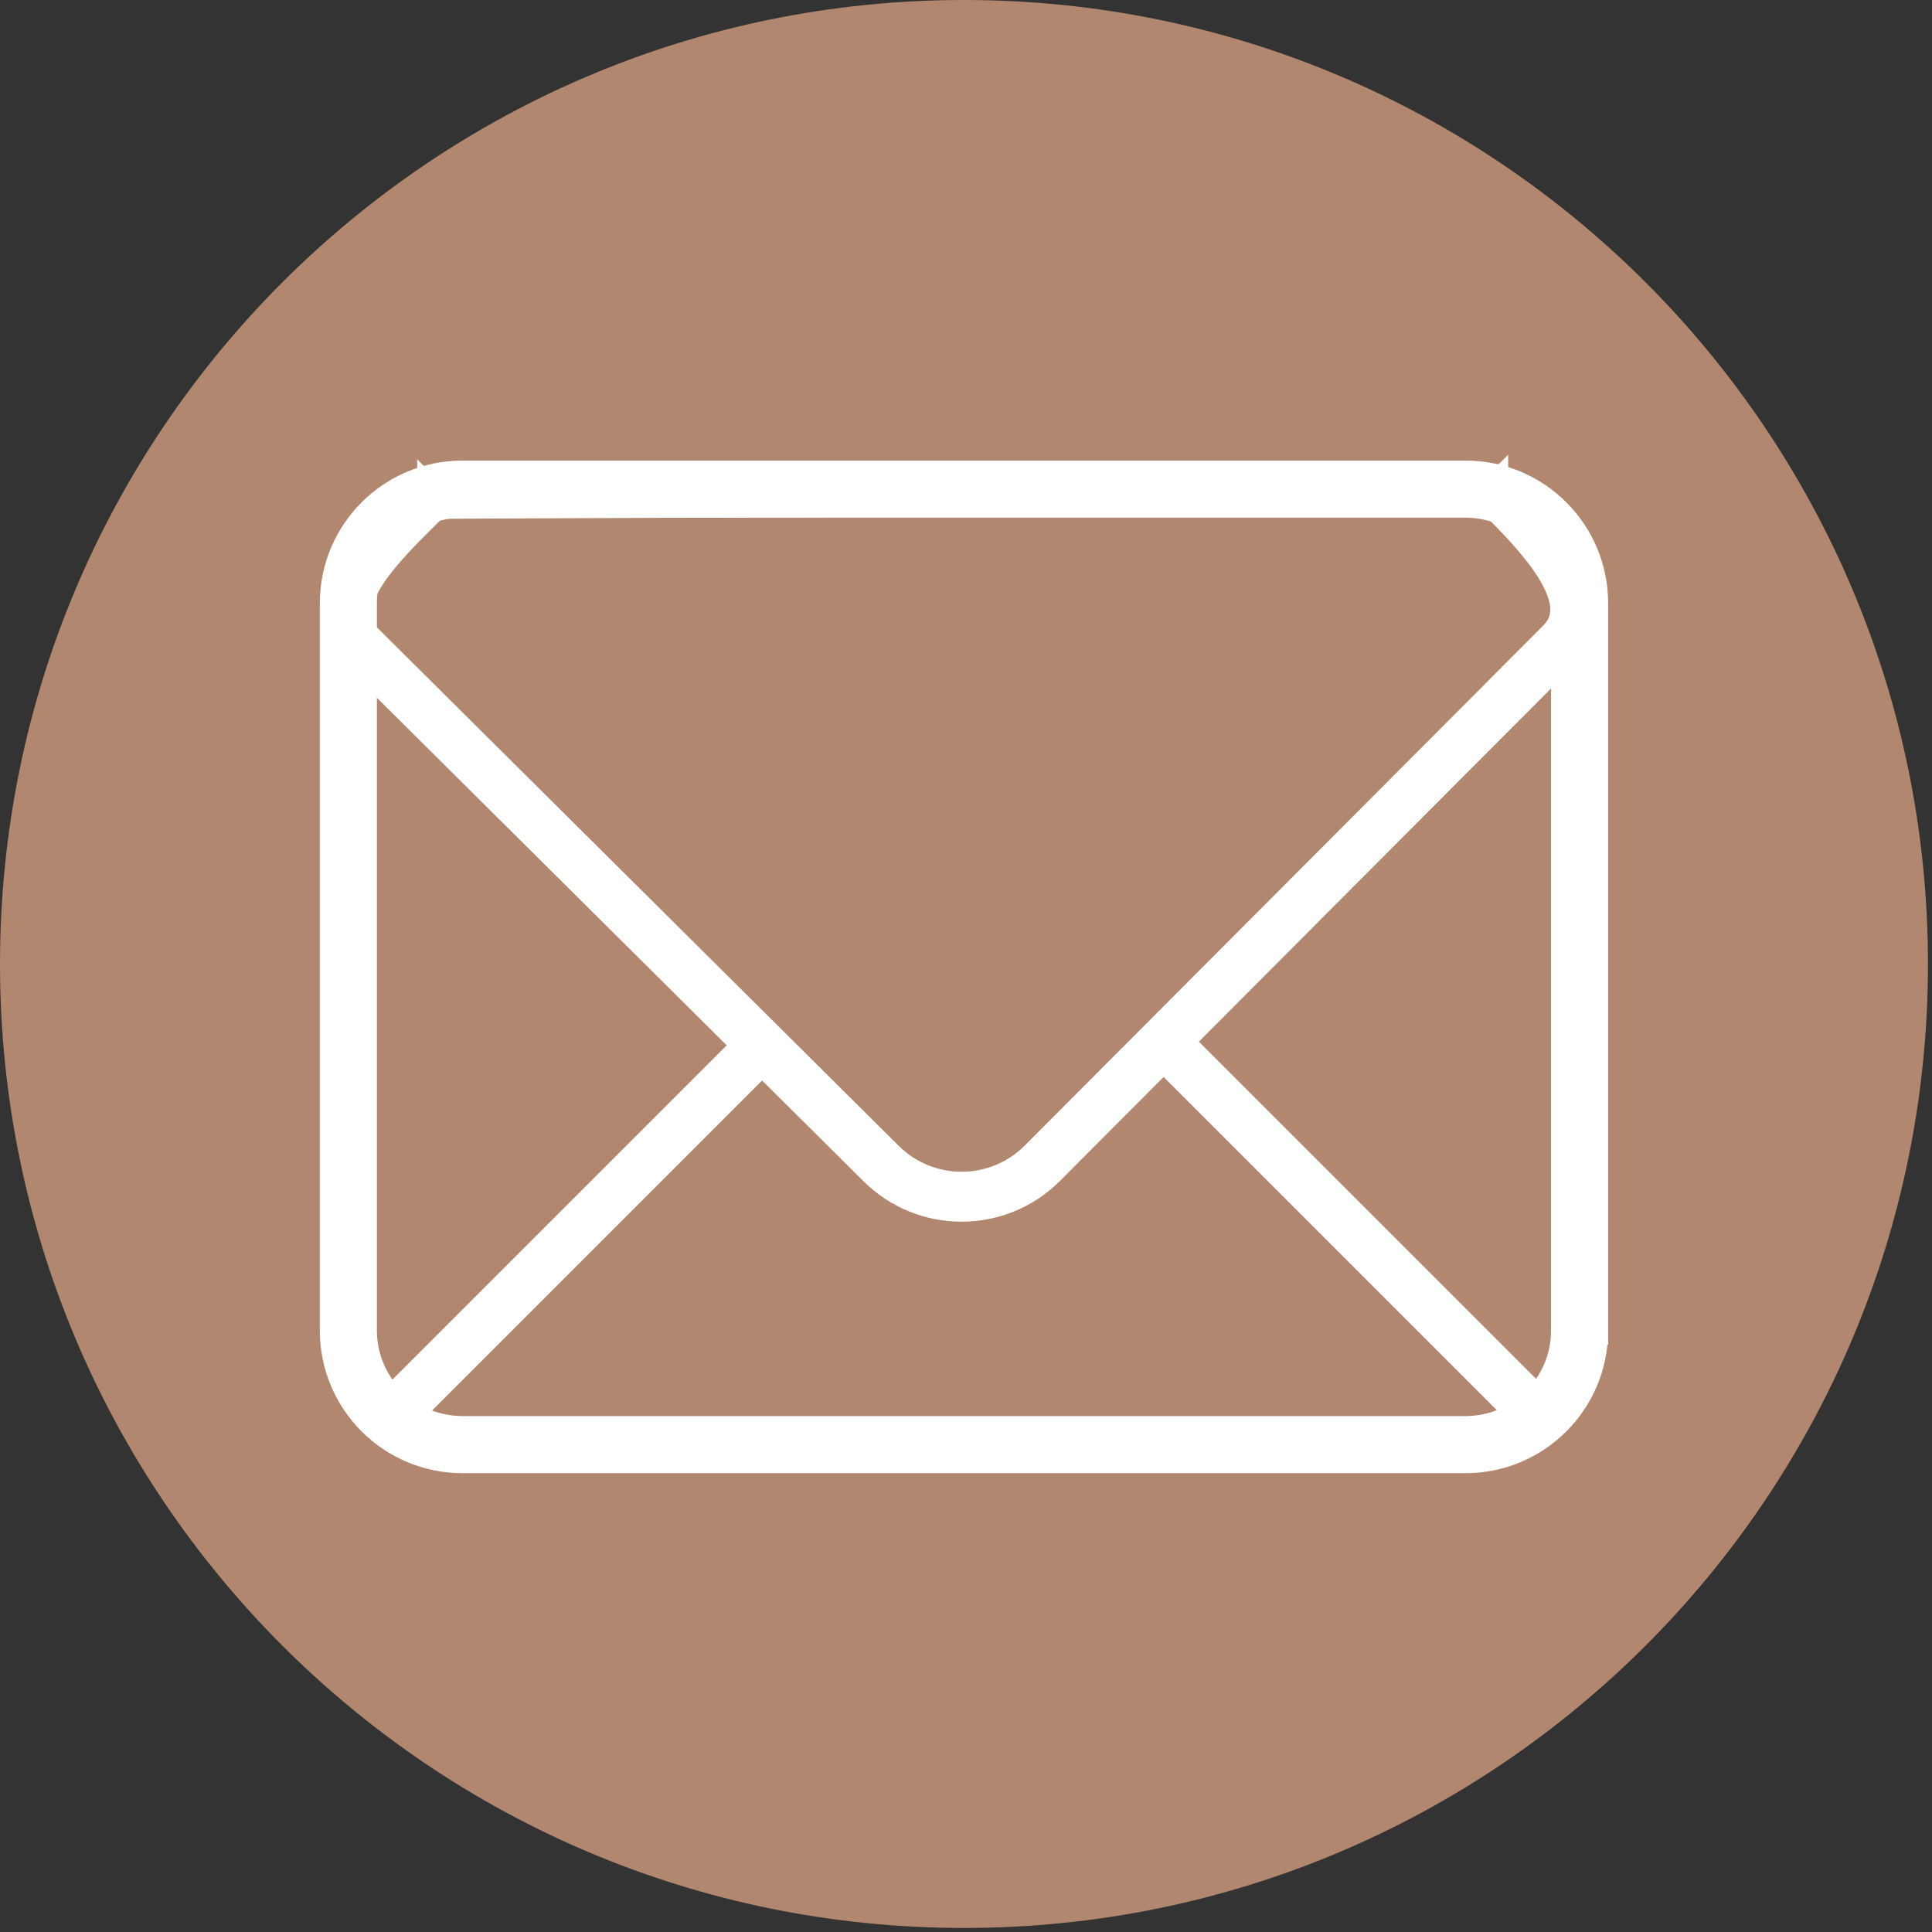
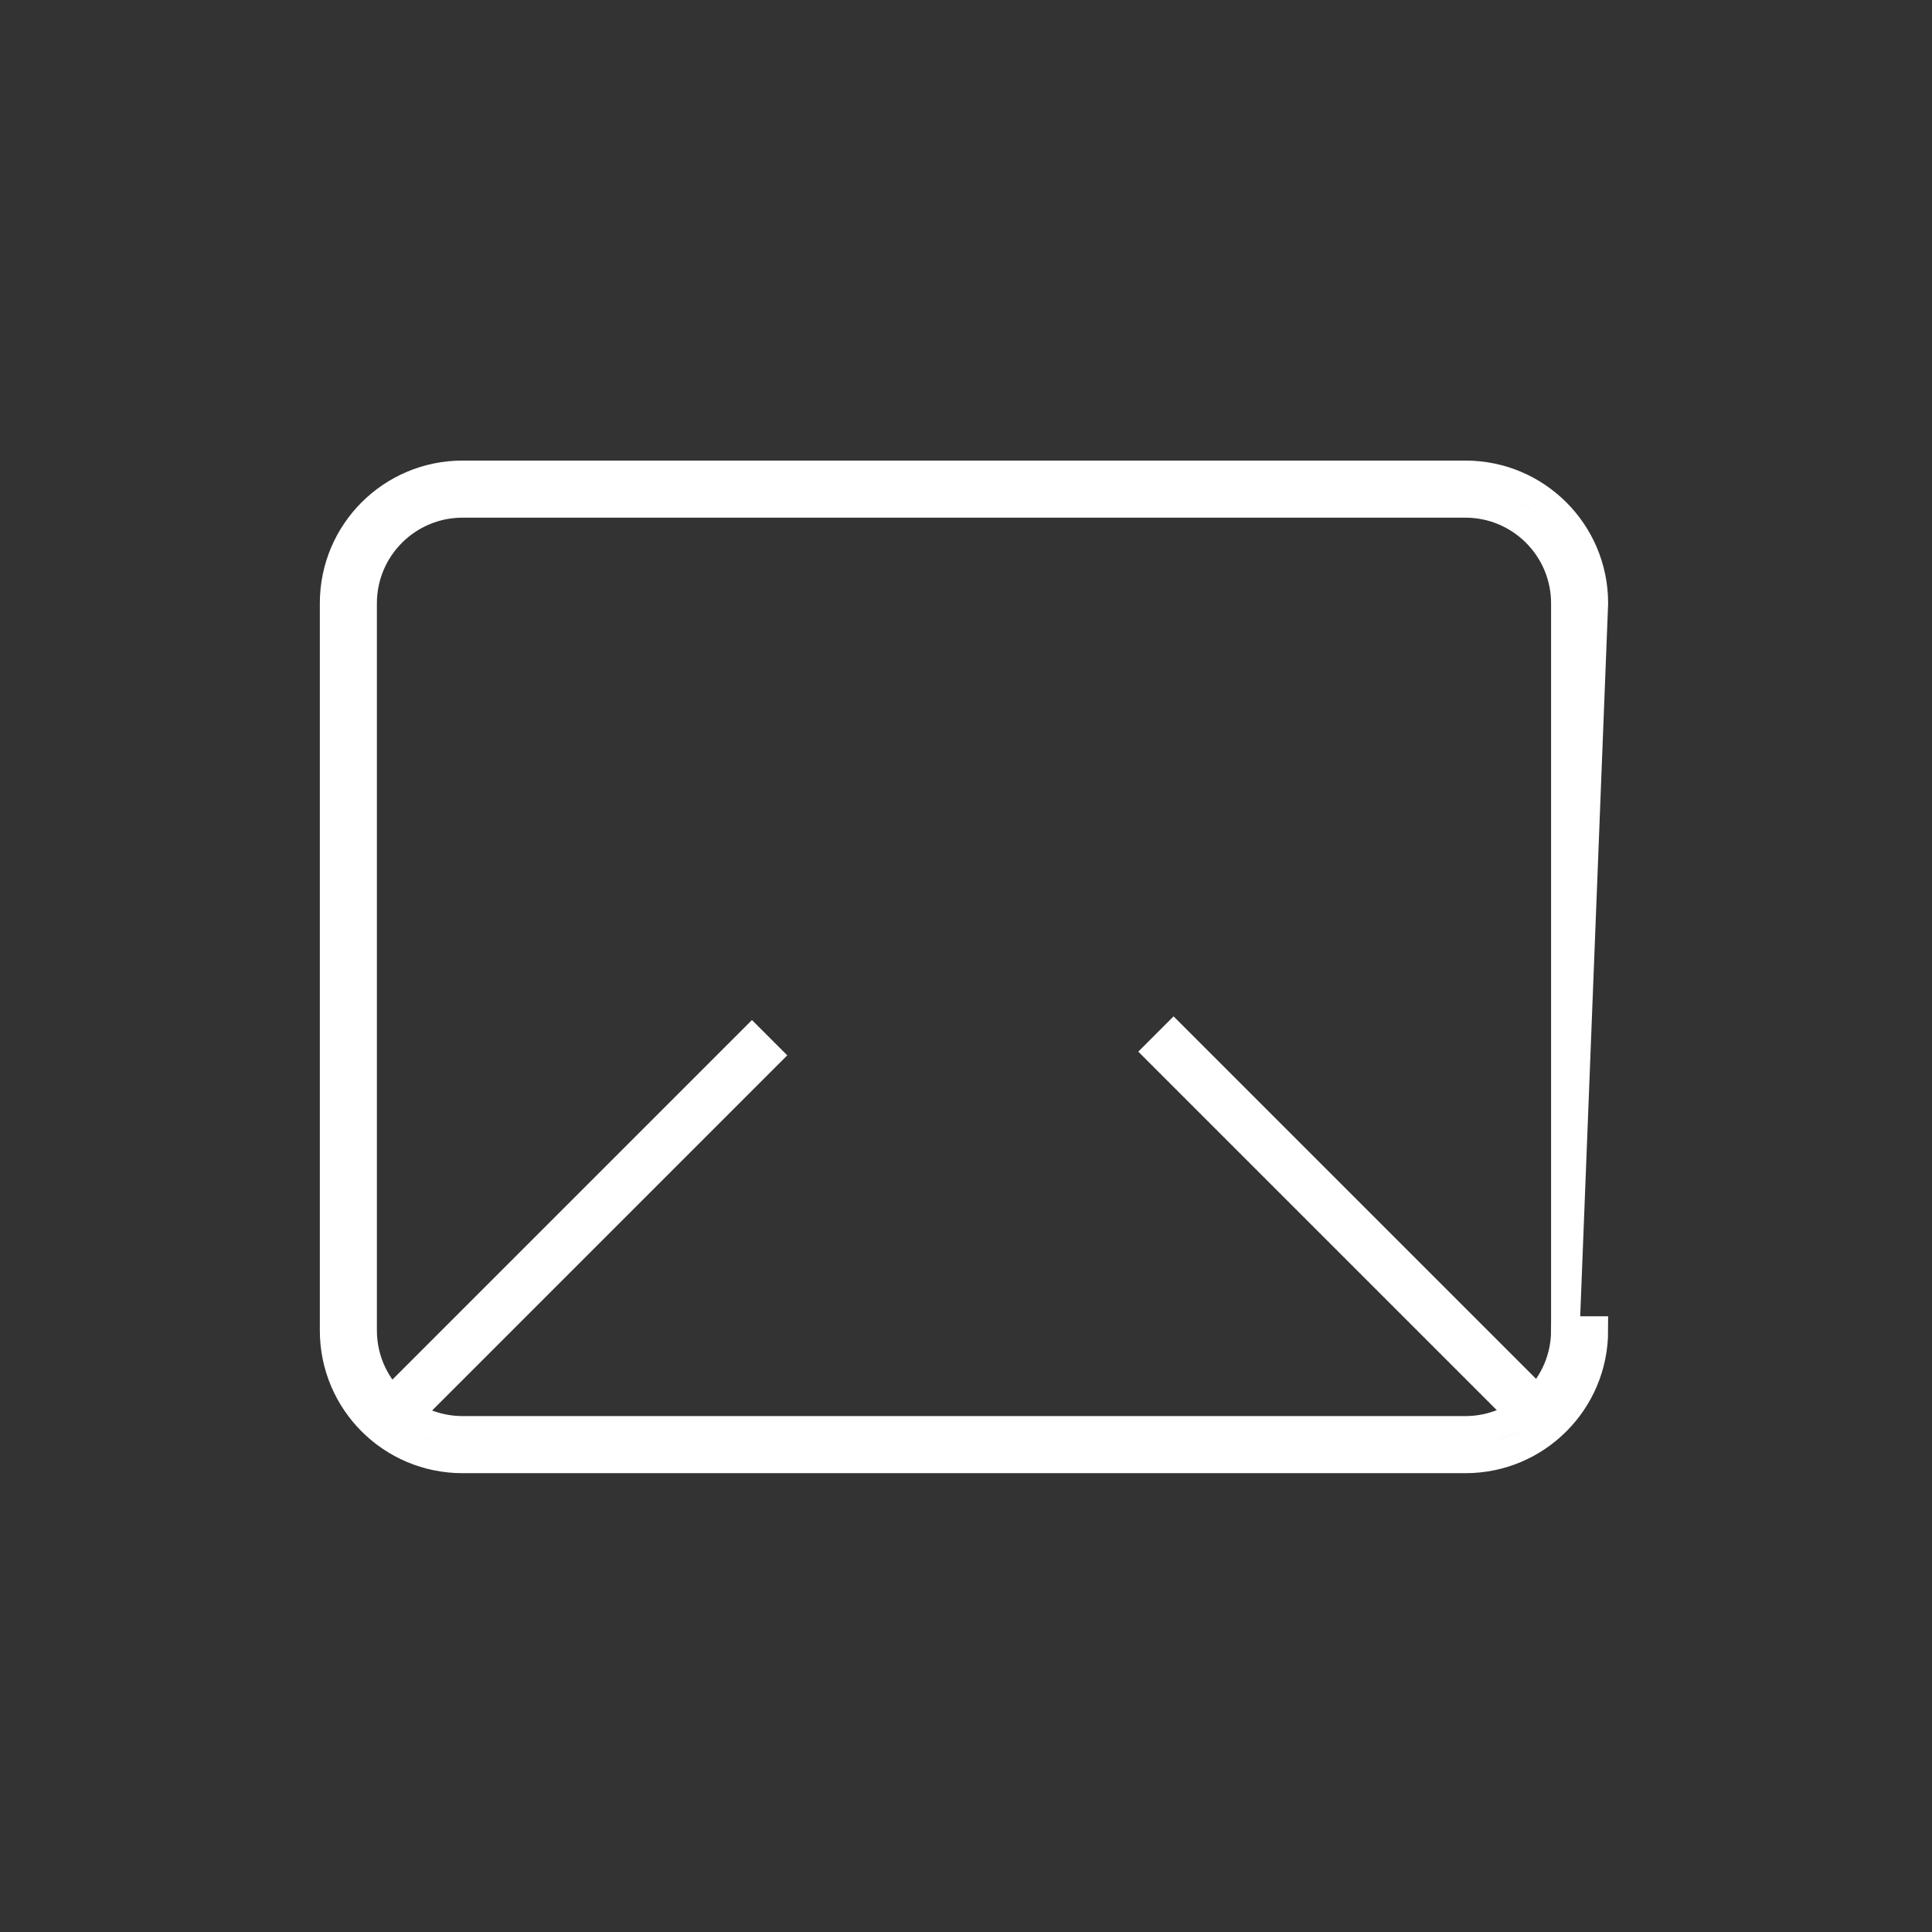
<svg xmlns="http://www.w3.org/2000/svg" width="100%" height="100%" viewBox="0 0 115 115" version="1.1" xml:space="preserve" style="fill-rule:evenodd;clip-rule:evenodd;stroke-miterlimit:10;">
  <rect x="0" y="0" width="115" height="115" fill="#333333" stroke="none" />
  <g transform="matrix(2,0,0,2,57.38,0)">
-     <path d="M0,57.38C15.845,57.38 28.69,44.535 28.69,28.69C28.69,12.845 15.845,0 0,0C-15.845,0 -28.69,12.845 -28.69,28.69C-28.69,44.535 -15.845,57.38 0,57.38" style="fill:rgb(177,135,111);fill-rule:nonzero;" />
-   </g>
+     </g>
  <g transform="matrix(2,0,0,2,94.024,35.905)">
-     <path d="M0,21.647L-0.424,21.647C-0.427,23.288 -1.755,24.615 -3.396,24.618L-33.248,24.618C-34.889,24.615 -36.217,23.288 -36.22,21.647L-36.22,0C-36.217,-1.64 -34.889,-2.968 -33.248,-2.971L-3.396,-2.971C-1.755,-2.968 -0.427,-1.64 -0.424,0L-0.424,21.647L0.424,21.647L0.424,0C0.424,-2.11 -1.286,-3.819 -3.396,-3.82L-33.248,-3.82C-35.358,-3.819 -37.068,-2.11 -37.068,0L-37.068,21.647C-37.068,23.757 -35.358,25.467 -33.248,25.467L-3.396,25.467C-1.286,25.467 0.424,23.757 0.424,21.647L0,21.647Z" style="fill:none;stroke:white;stroke-width:0.85px;" />
+     <path d="M0,21.647L-0.424,21.647C-0.427,23.288 -1.755,24.615 -3.396,24.618L-33.248,24.618C-34.889,24.615 -36.217,23.288 -36.22,21.647L-36.22,0C-36.217,-1.64 -34.889,-2.968 -33.248,-2.971L-3.396,-2.971C-1.755,-2.968 -0.427,-1.64 -0.424,0L-0.424,21.647L0.424,0C0.424,-2.11 -1.286,-3.819 -3.396,-3.82L-33.248,-3.82C-35.358,-3.819 -37.068,-2.11 -37.068,0L-37.068,21.647C-37.068,23.757 -35.358,25.467 -33.248,25.467L-3.396,25.467C-1.286,25.467 0.424,23.757 0.424,21.647L0,21.647Z" style="fill:none;stroke:white;stroke-width:0.85px;" />
  </g>
  <g transform="matrix(-1.414,-1.414,-1.414,1.414,80.016,57.49)">
    <rect x="-13.803" y="5.081" width="15.907" height="0.636" style="fill:none;stroke:white;stroke-width:0.85px;" />
  </g>
  <g transform="matrix(1.414,-1.414,-1.414,-1.414,35.13,88.236)">
    <rect x="-2.445" y="5.265" width="15.156" height="0.636" style="fill:none;stroke:white;stroke-width:0.85px;" />
  </g>
  <g transform="matrix(2,0,0,2,88.929,71.234)">
-     <path d="M0,-21.06L-0.225,-20.835C0.284,-20.326 0.879,-19.734 1.338,-19.137C1.801,-18.541 2.106,-17.94 2.1,-17.475C2.097,-17.191 2.01,-16.947 1.755,-16.687L-13.67,-1.219C-14.272,-0.618 -15.057,-0.319 -15.846,-0.319C-16.635,-0.319 -17.42,-0.618 -18.022,-1.219L-33.519,-16.617L-33.518,-16.616C-33.761,-16.864 -33.841,-17.088 -33.845,-17.347C-33.852,-17.797 -33.526,-18.394 -33.033,-18.987C-32.544,-19.581 -31.916,-20.174 -31.396,-20.694L-31.621,-20.919L-31.62,-20.601L0.001,-20.742L0,-21.06L-0.225,-20.835L0,-21.06L-0.001,-21.378L-31.754,-21.237L-31.846,-21.144C-32.357,-20.633 -33,-20.029 -33.525,-19.391C-34.045,-18.75 -34.474,-18.077 -34.481,-17.347C-34.485,-16.93 -34.316,-16.509 -33.969,-16.166L-18.471,-0.768L-18.472,-0.769C-17.748,-0.045 -16.795,0.319 -15.846,0.318C-14.897,0.319 -13.944,-0.045 -13.22,-0.769L-13.219,-0.77L2.206,-16.238L2.206,-16.237C2.569,-16.596 2.74,-17.037 2.737,-17.475C2.731,-18.196 2.335,-18.879 1.843,-19.525C1.347,-20.17 0.733,-20.776 0.225,-21.285L0.131,-21.379L-0.001,-21.378L0,-21.06Z" style="fill:none;stroke:white;stroke-width:0.85px;" />
-   </g>
+     </g>
</svg>